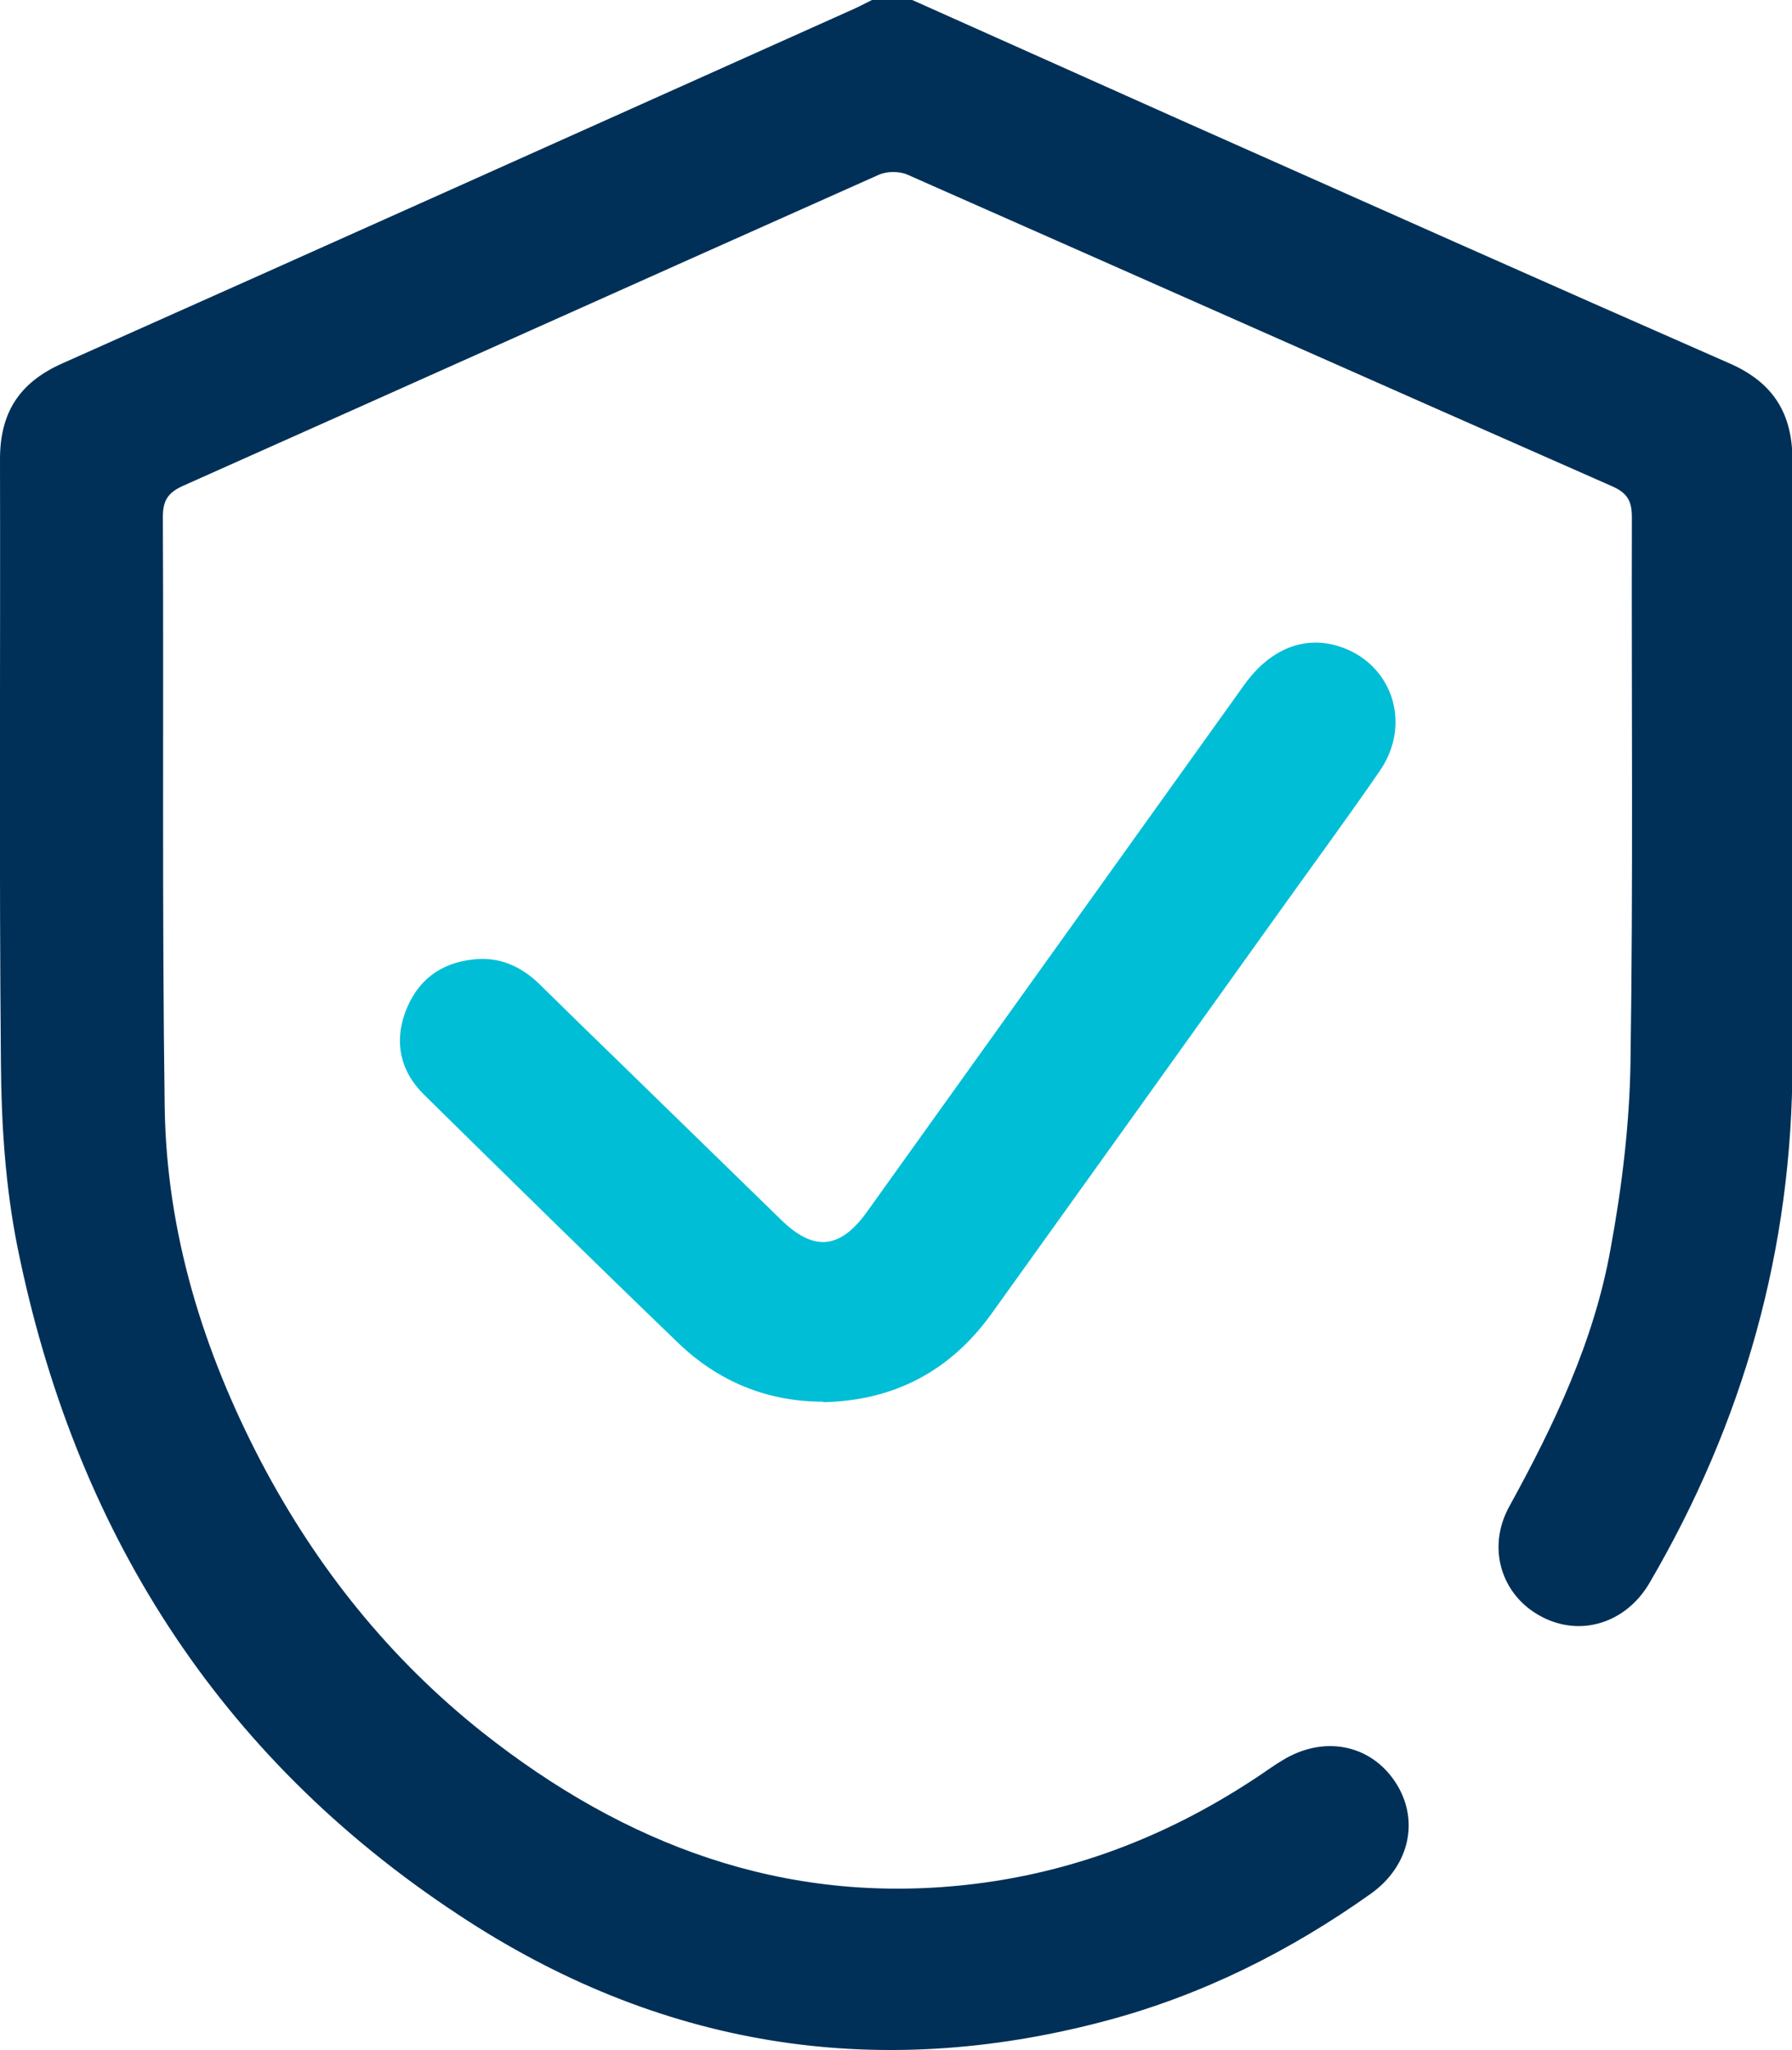
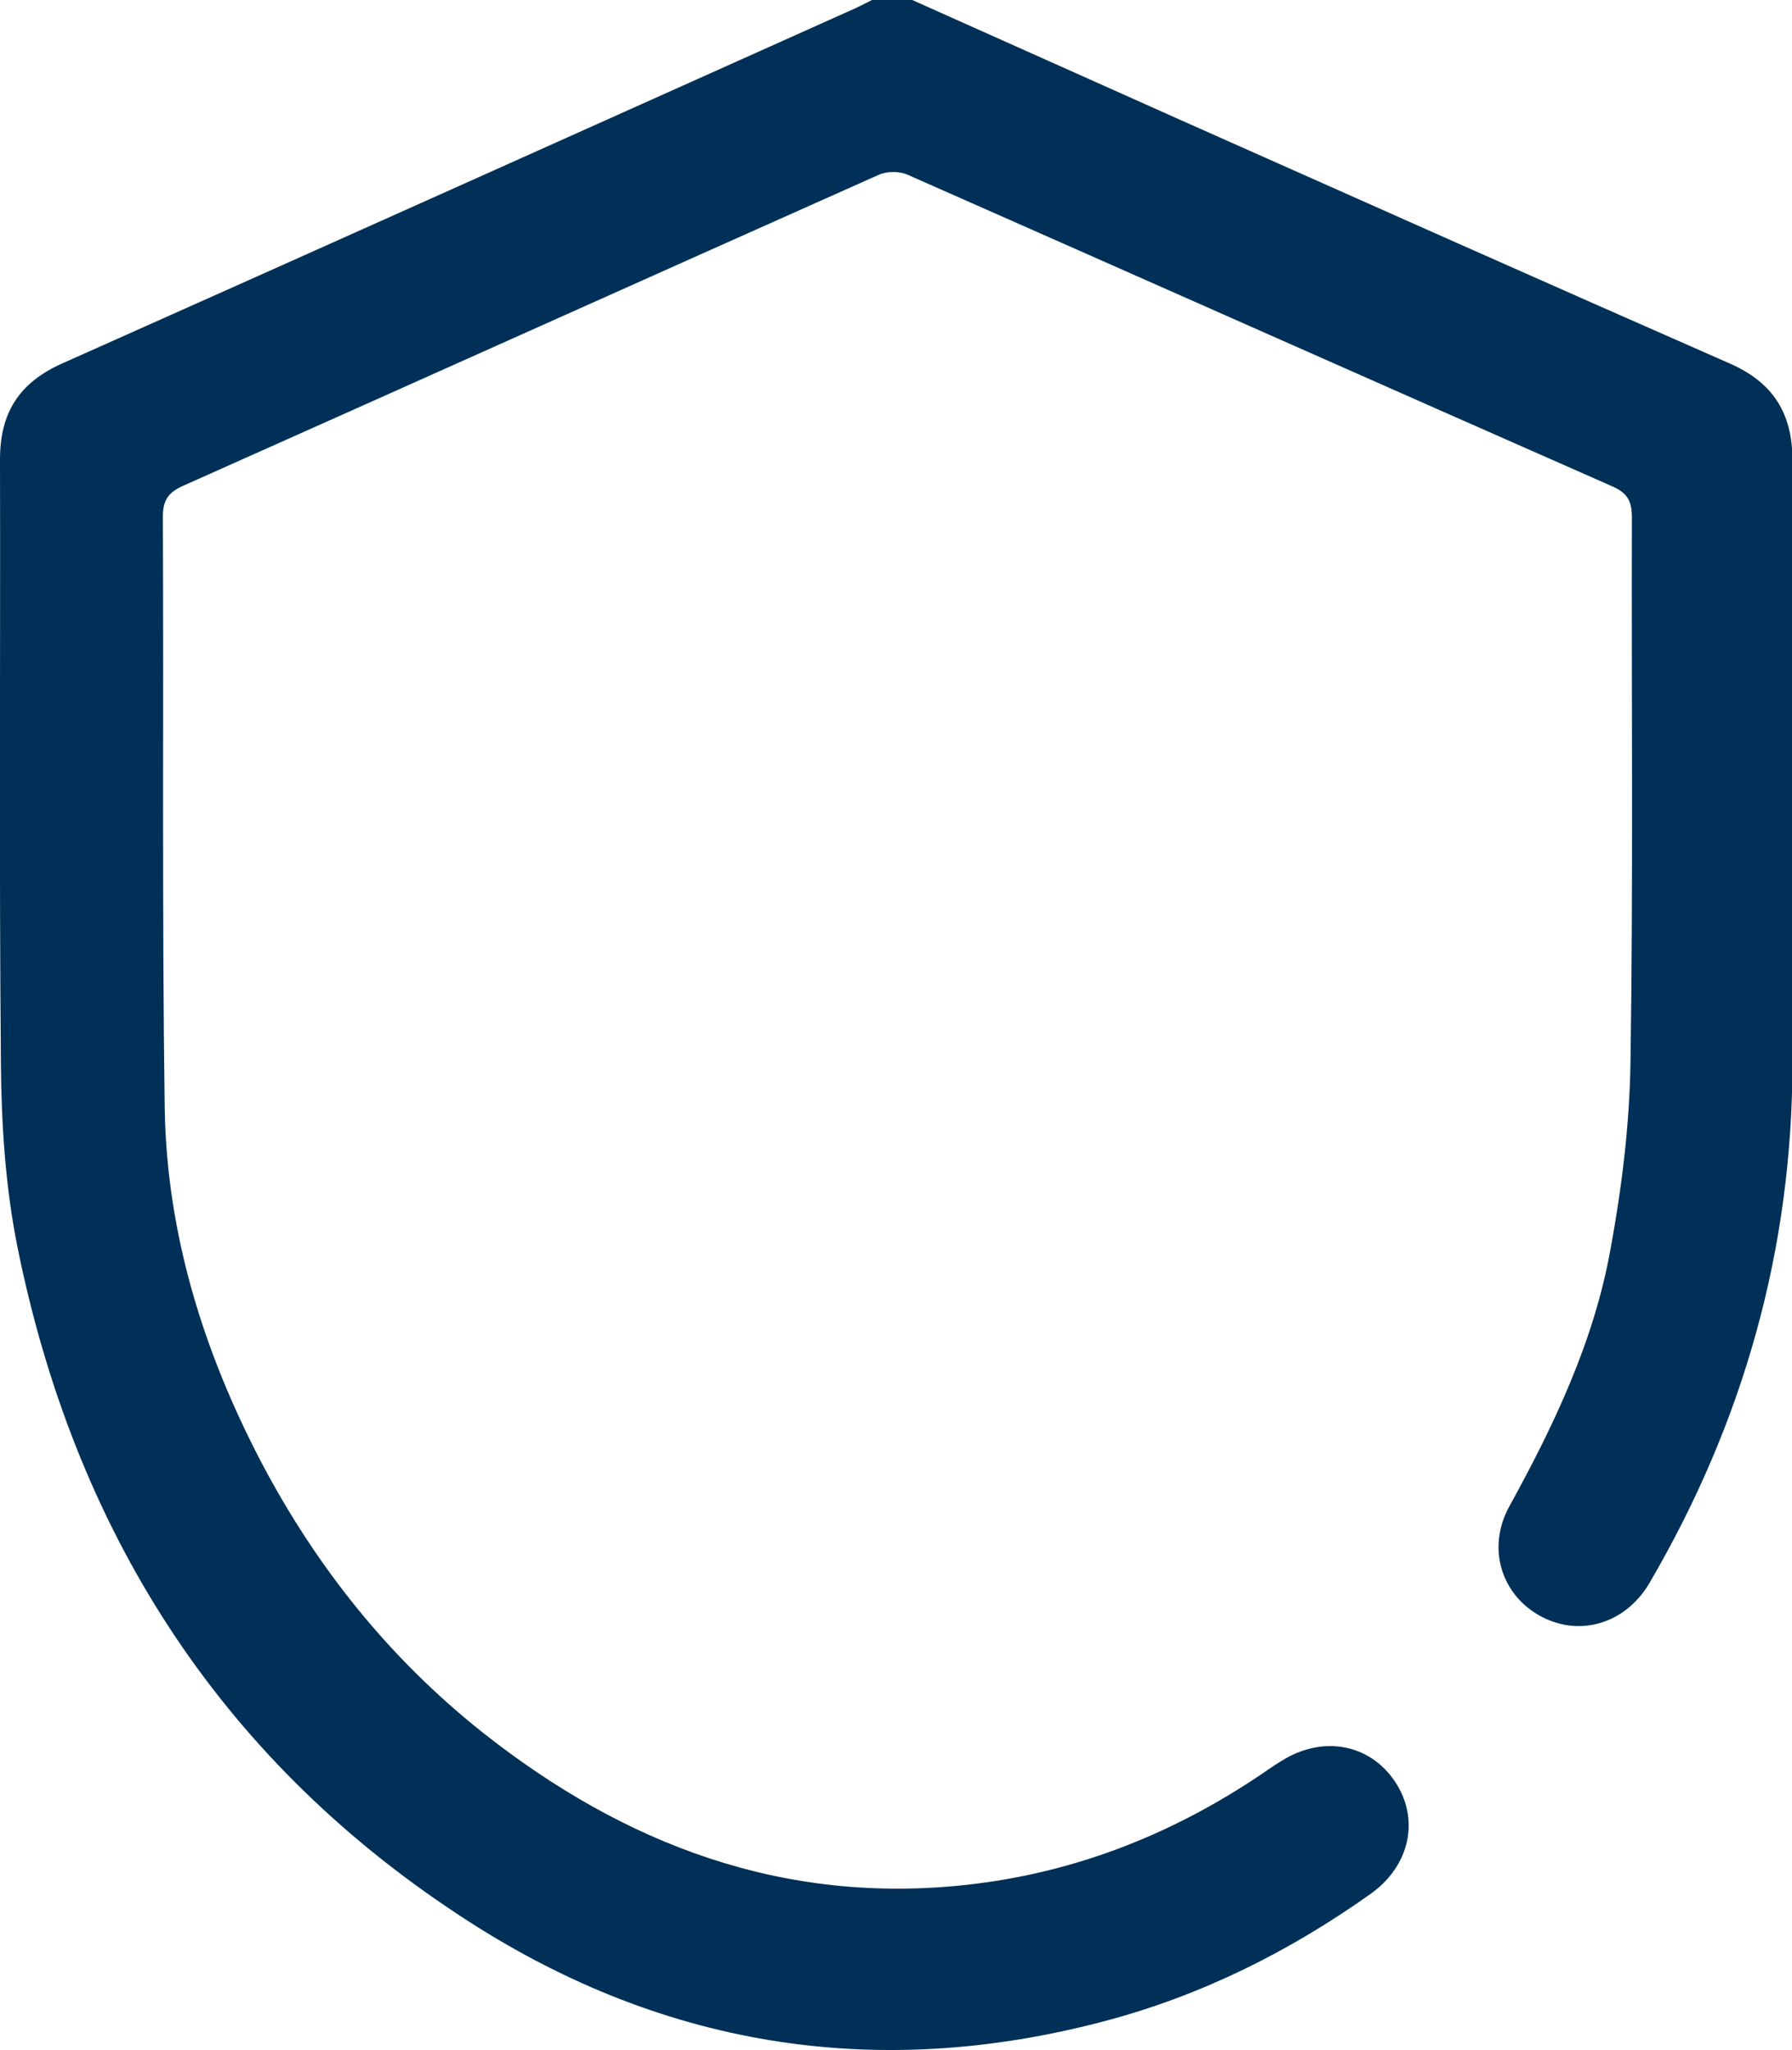
<svg xmlns="http://www.w3.org/2000/svg" id="_Слой_1" viewBox="0 0 39.17 44.81">
  <defs>
    <style>.cls-1{fill:#003057;}.cls-2{fill:#00bed6;}</style>
  </defs>
  <path class="cls-1" d="M19.94,0c1.96,.88,3.92,1.75,5.88,2.63,4,1.78,7.99,3.56,12,5.32,.95,.42,1.36,1.1,1.36,2.11-.01,4.39,0,8.78,0,13.16,0,4.08-1.07,7.87-3.13,11.39-.52,.88-1.52,1.18-2.37,.72-.86-.46-1.19-1.49-.69-2.4,.98-1.78,1.85-3.61,2.21-5.61,.25-1.35,.42-2.74,.44-4.11,.06-3.96,.02-7.93,.03-11.9,0-.35-.09-.53-.43-.68-5.13-2.26-10.26-4.54-15.4-6.81-.18-.08-.45-.08-.63,0-5.07,2.26-10.14,4.54-15.21,6.8-.33,.15-.44,.32-.44,.68,.02,4.3-.02,8.6,.04,12.9,.04,2.75,.84,5.33,2.11,7.76,1.21,2.3,2.8,4.29,4.84,5.91,3.1,2.45,6.57,3.77,10.58,3.33,2.27-.25,4.34-1.04,6.25-2.29,.22-.14,.43-.3,.65-.43,.89-.55,1.91-.36,2.46,.46,.55,.82,.33,1.84-.52,2.45-1.77,1.26-3.69,2.22-5.79,2.78-5.06,1.35-9.81,.56-14.15-2.31C4.74,38.38,1.62,33.4,.38,27.25c-.26-1.3-.35-2.66-.36-3.99C-.02,18.85,.01,14.45,0,10.04c0-1.02,.42-1.68,1.37-2.1C7.09,5.39,12.81,2.82,18.52,.26,18.71,.18,18.88,.09,19.06,0c.29,0,.58,0,.87,0Z" />
-   <path class="cls-2" d="M18,30.64c-1.23,0-2.29-.44-3.16-1.27-1.87-1.8-3.72-3.62-5.57-5.44-.51-.5-.66-1.13-.41-1.81,.26-.69,.77-1.08,1.51-1.15,.57-.06,1.05,.17,1.45,.57,.57,.56,1.14,1.12,1.72,1.68,1.18,1.15,2.36,2.3,3.54,3.45,.71,.69,1.28,.64,1.87-.18,2.75-3.84,5.49-7.67,8.24-11.51,.61-.86,1.44-1.14,2.27-.78,1.02,.45,1.37,1.68,.7,2.65-.75,1.09-1.54,2.16-2.31,3.24-2.06,2.88-4.12,5.76-6.18,8.63-.9,1.25-2.13,1.9-3.68,1.93Z" />
</svg>